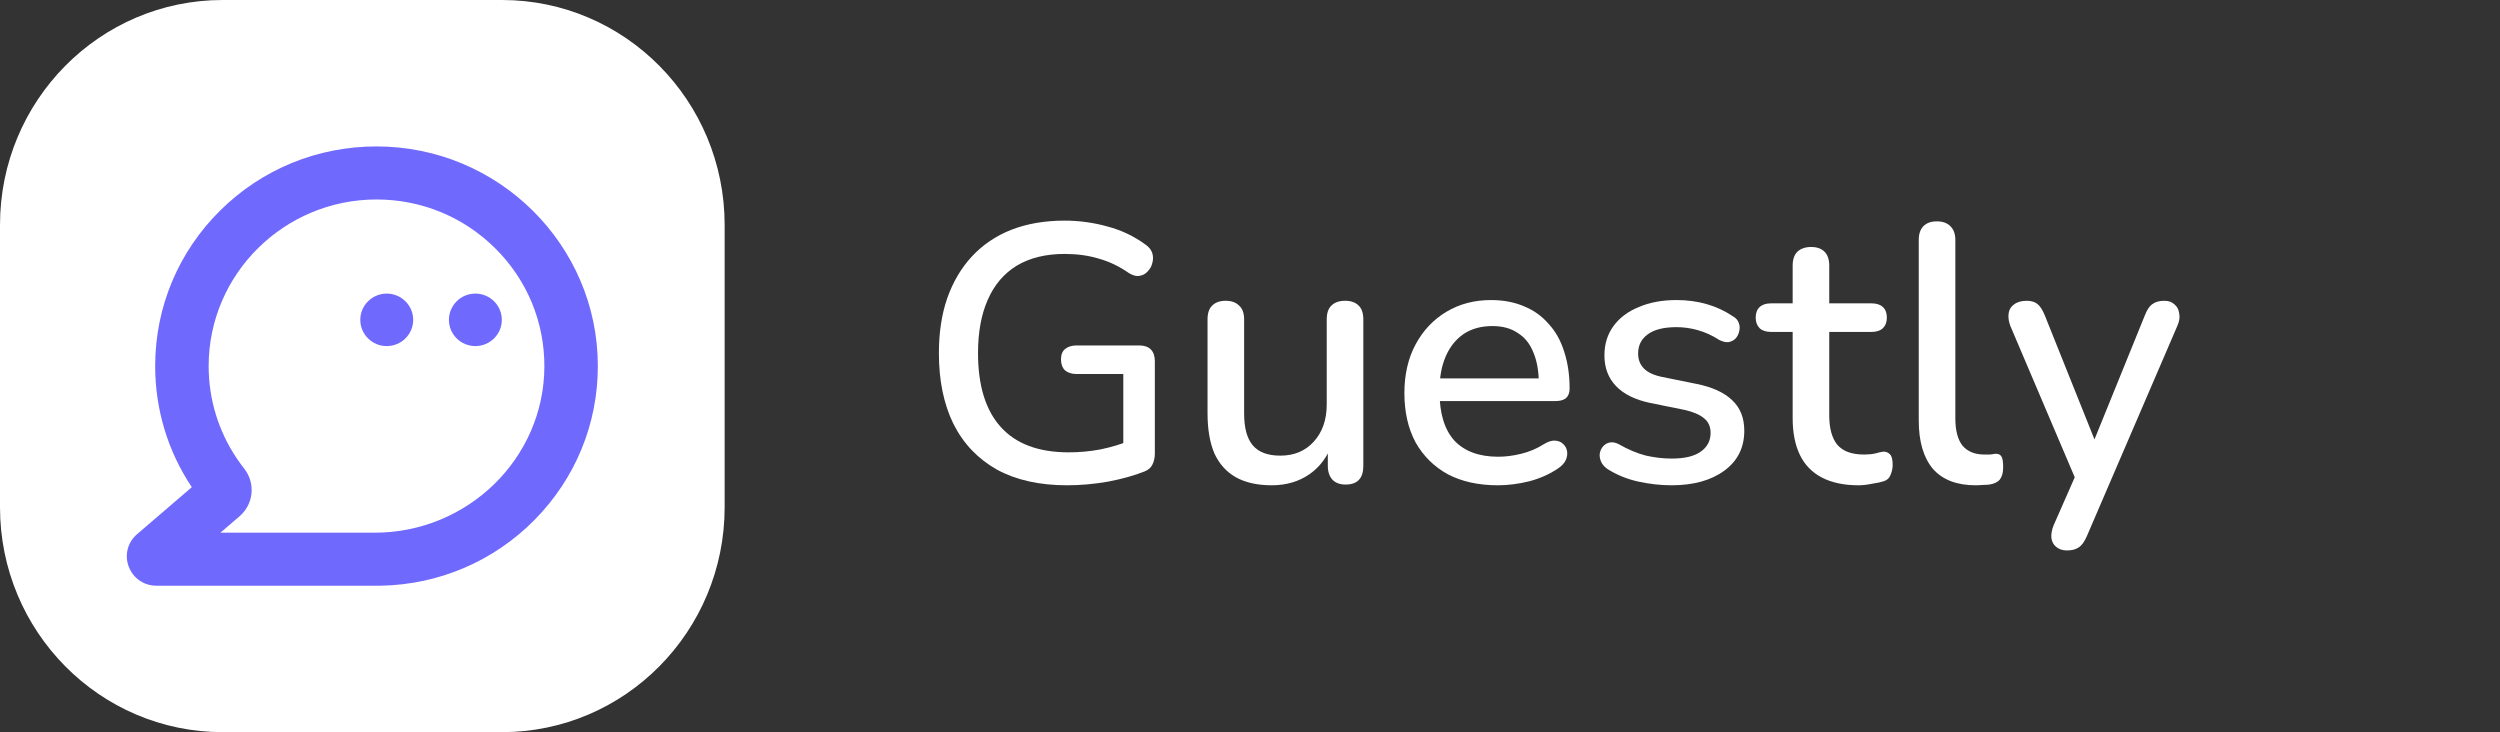
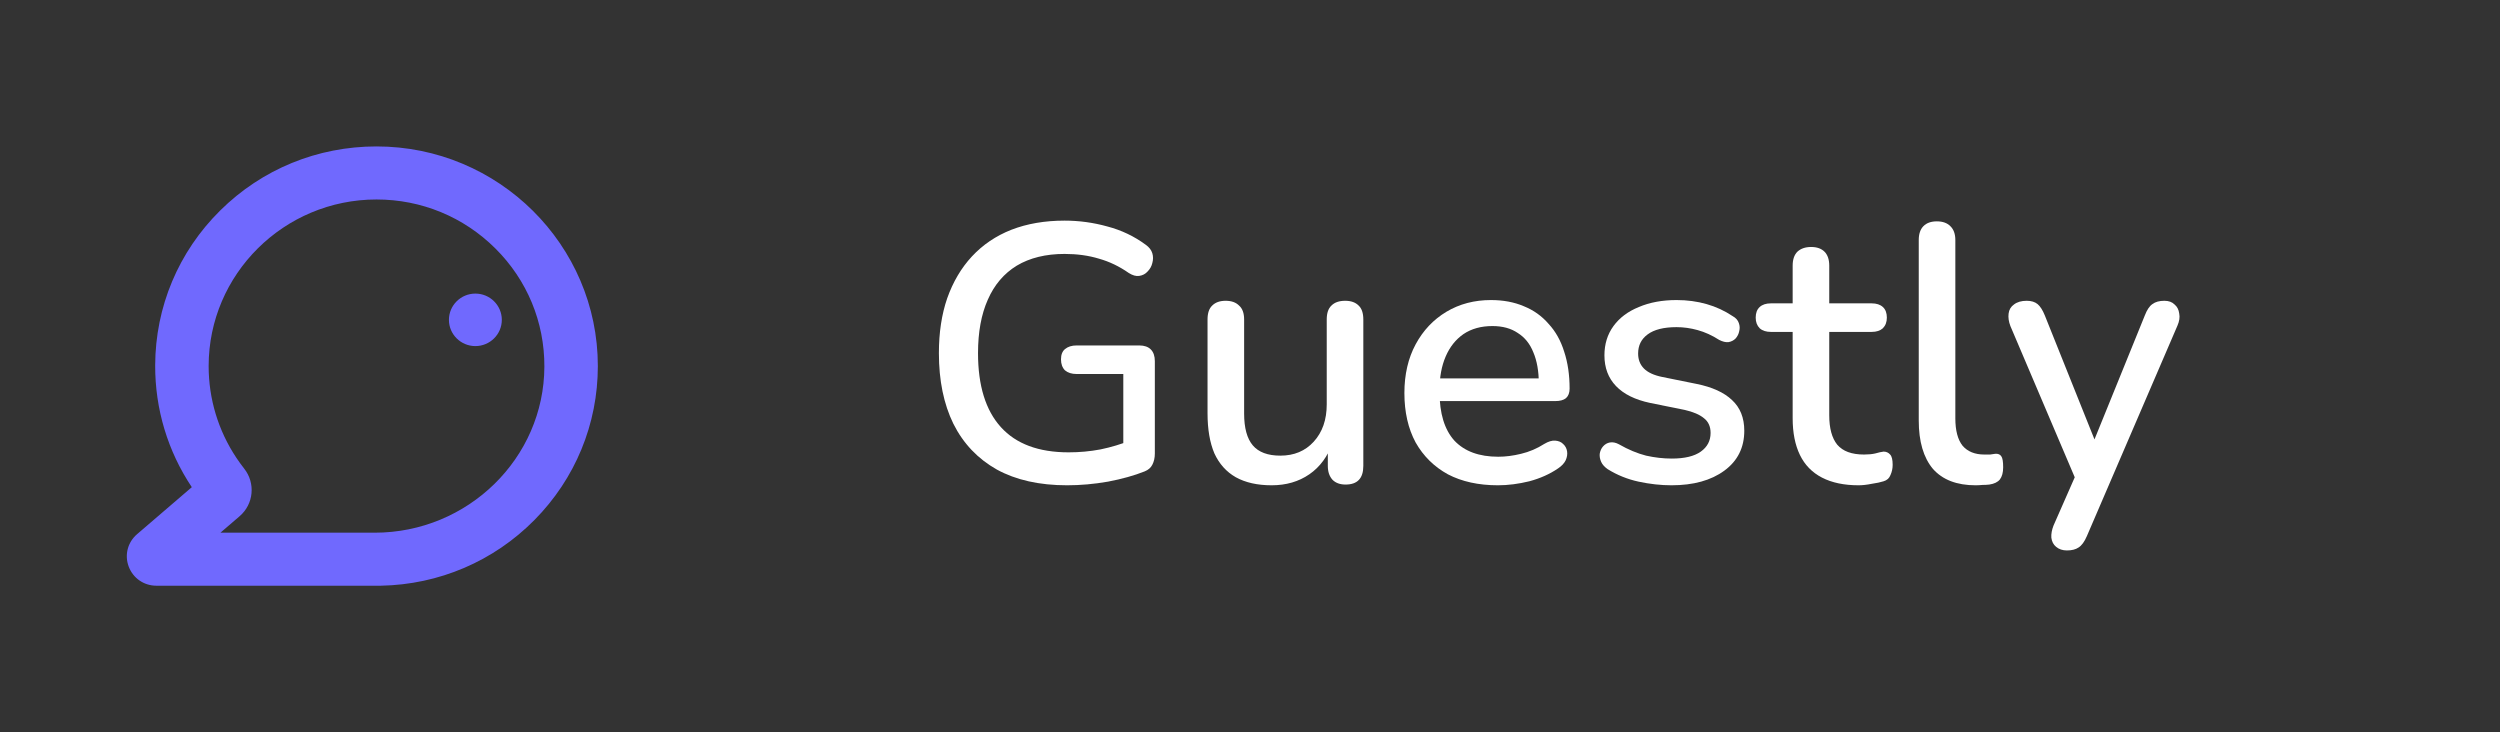
<svg xmlns="http://www.w3.org/2000/svg" width="140" height="41" viewBox="0 0 140 41" fill="none">
  <rect x="0" y="0" width="140" height="41" fill="#333333" stroke="none" />
  <g clip-path="url(#clip0_7966_1335)">
-     <path d="M28.111 0H12.469C5.582 0 0 5.64 0 12.598V28.402C0 35.36 5.582 41 12.469 41H28.111C34.997 41 40.58 35.36 40.58 28.402V12.598C40.58 5.64 34.997 0 28.111 0Z" fill="white" />
    <g clip-path="url(#clip1_7966_1335)">
      <path d="M8.761 32.8C8.061 32.8 7.453 32.38 7.208 31.73C6.964 31.08 7.148 30.367 7.677 29.913L10.741 27.282C9.391 25.258 8.683 22.907 8.69 20.464C8.7 17.182 9.993 14.101 12.332 11.787C14.669 9.474 17.778 8.2 21.084 8.2C27.919 8.2 33.479 13.718 33.479 20.501C33.479 23.745 32.217 26.807 29.928 29.121C27.641 31.432 24.586 32.738 21.326 32.8H21.323H8.761ZM20.978 29.831C26.201 29.831 30.466 25.661 30.485 20.535C30.494 18.035 29.52 15.685 27.743 13.916C25.966 12.146 23.602 11.171 21.085 11.171C15.902 11.171 11.684 15.356 11.684 20.501C11.684 22.336 12.221 24.112 13.236 25.636C13.374 25.843 13.521 26.047 13.675 26.243C14.319 27.06 14.207 28.23 13.419 28.908L12.344 29.831H20.979H20.978Z" fill="#7069FE" />
-       <path d="M21.657 19.381C20.84 19.381 20.176 18.722 20.176 17.911C20.176 17.101 20.84 16.441 21.657 16.441C22.474 16.441 23.139 17.101 23.139 17.911C23.139 18.722 22.474 19.381 21.657 19.381Z" fill="#7069FE" />
      <path d="M26.621 19.381C25.804 19.381 25.14 18.722 25.14 17.911C25.14 17.101 25.804 16.441 26.621 16.441C27.438 16.441 28.102 17.101 28.102 17.911C28.102 18.722 27.438 19.381 26.621 19.381Z" fill="#7069FE" />
    </g>
  </g>
  <path d="M59.761 27.176C58.205 27.176 56.893 26.882 55.824 26.295C54.756 25.693 53.944 24.839 53.389 23.732C52.848 22.625 52.578 21.306 52.578 19.776C52.578 18.628 52.733 17.603 53.044 16.701C53.369 15.785 53.829 15.006 54.424 14.364C55.033 13.708 55.77 13.209 56.636 12.867C57.515 12.526 58.509 12.355 59.618 12.355C60.43 12.355 61.228 12.464 62.013 12.683C62.797 12.888 63.514 13.229 64.163 13.708C64.353 13.844 64.475 14.002 64.529 14.179C64.583 14.357 64.583 14.541 64.529 14.733C64.488 14.91 64.4 15.068 64.265 15.204C64.143 15.341 63.987 15.423 63.798 15.45C63.622 15.478 63.426 15.423 63.21 15.286C62.682 14.917 62.128 14.651 61.546 14.487C60.964 14.309 60.322 14.22 59.618 14.22C58.563 14.22 57.671 14.439 56.94 14.876C56.223 15.314 55.682 15.949 55.317 16.783C54.952 17.603 54.769 18.6 54.769 19.776C54.769 21.593 55.195 22.974 56.047 23.917C56.9 24.86 58.164 25.331 59.842 25.331C60.45 25.331 61.045 25.277 61.627 25.167C62.222 25.044 62.79 24.873 63.331 24.655L62.905 25.721V20.944H60.288C60.017 20.944 59.801 20.876 59.639 20.739C59.49 20.589 59.416 20.384 59.416 20.124C59.416 19.865 59.49 19.673 59.639 19.55C59.801 19.414 60.017 19.345 60.288 19.345H63.798C64.082 19.345 64.299 19.42 64.447 19.571C64.596 19.721 64.671 19.94 64.671 20.227V25.393C64.671 25.639 64.623 25.851 64.529 26.028C64.447 26.192 64.305 26.315 64.103 26.397C63.521 26.63 62.838 26.821 62.053 26.971C61.269 27.108 60.505 27.176 59.761 27.176Z" fill="white" />
  <path d="M71.213 27.176C70.415 27.176 69.745 27.026 69.204 26.725C68.677 26.425 68.278 25.98 68.007 25.393C67.75 24.791 67.622 24.04 67.622 23.138V17.89C67.622 17.534 67.71 17.275 67.885 17.111C68.061 16.933 68.312 16.844 68.636 16.844C68.961 16.844 69.211 16.933 69.387 17.111C69.576 17.275 69.671 17.534 69.671 17.89V23.158C69.671 23.965 69.833 24.559 70.158 24.942C70.483 25.324 70.997 25.516 71.7 25.516C72.471 25.516 73.093 25.256 73.567 24.737C74.054 24.204 74.297 23.507 74.297 22.646V17.89C74.297 17.534 74.385 17.275 74.561 17.111C74.737 16.933 74.994 16.844 75.332 16.844C75.656 16.844 75.907 16.933 76.083 17.111C76.258 17.275 76.346 17.534 76.346 17.89V26.09C76.346 26.787 76.015 27.135 75.352 27.135C75.041 27.135 74.797 27.046 74.622 26.869C74.446 26.677 74.358 26.418 74.358 26.09V24.347L74.622 24.798C74.351 25.564 73.918 26.151 73.323 26.561C72.728 26.971 72.025 27.176 71.213 27.176Z" fill="white" />
  <path d="M83.881 27.176C82.799 27.176 81.865 26.971 81.081 26.561C80.31 26.138 79.708 25.543 79.275 24.778C78.856 23.999 78.646 23.076 78.646 22.01C78.646 20.972 78.856 20.063 79.275 19.284C79.694 18.505 80.269 17.897 80.999 17.459C81.73 17.022 82.562 16.803 83.495 16.803C84.185 16.803 84.8 16.919 85.342 17.152C85.883 17.37 86.343 17.698 86.721 18.136C87.114 18.559 87.404 19.079 87.594 19.694C87.797 20.309 87.898 20.999 87.898 21.764C87.898 21.997 87.83 22.174 87.695 22.297C87.56 22.407 87.357 22.461 87.087 22.461H80.269V21.19H86.518L86.173 21.477C86.173 20.794 86.072 20.213 85.869 19.735C85.68 19.256 85.389 18.894 84.997 18.648C84.618 18.389 84.144 18.259 83.576 18.259C82.941 18.259 82.4 18.409 81.953 18.71C81.52 19.01 81.189 19.427 80.959 19.96C80.729 20.493 80.614 21.115 80.614 21.826V21.949C80.614 23.151 80.891 24.06 81.446 24.675C82.014 25.277 82.832 25.577 83.901 25.577C84.307 25.577 84.733 25.523 85.179 25.413C85.639 25.304 86.072 25.119 86.478 24.86C86.708 24.723 86.911 24.662 87.087 24.675C87.276 24.689 87.425 24.75 87.533 24.86C87.655 24.969 87.729 25.106 87.756 25.27C87.783 25.434 87.756 25.605 87.675 25.782C87.594 25.946 87.452 26.097 87.249 26.233C86.789 26.548 86.255 26.787 85.646 26.951C85.037 27.101 84.449 27.176 83.881 27.176Z" fill="white" />
  <path d="M93.602 27.176C93.007 27.176 92.391 27.108 91.755 26.971C91.133 26.835 90.558 26.602 90.031 26.274C89.855 26.151 89.733 26.015 89.665 25.864C89.598 25.714 89.571 25.564 89.584 25.413C89.611 25.249 89.672 25.113 89.767 25.003C89.875 24.88 90.004 24.805 90.153 24.778C90.315 24.75 90.484 24.785 90.66 24.88C91.187 25.181 91.695 25.393 92.181 25.516C92.668 25.625 93.149 25.68 93.622 25.68C94.339 25.68 94.88 25.55 95.245 25.29C95.61 25.031 95.793 24.682 95.793 24.245C95.793 23.889 95.671 23.616 95.428 23.425C95.184 23.22 94.819 23.063 94.332 22.953L92.405 22.564C91.566 22.386 90.93 22.072 90.497 21.621C90.064 21.17 89.848 20.596 89.848 19.899C89.848 19.27 90.017 18.723 90.355 18.259C90.694 17.794 91.167 17.439 91.776 17.193C92.384 16.933 93.088 16.803 93.886 16.803C94.481 16.803 95.042 16.878 95.57 17.029C96.097 17.179 96.584 17.405 97.031 17.705C97.207 17.801 97.322 17.931 97.376 18.095C97.43 18.245 97.436 18.395 97.396 18.546C97.369 18.696 97.301 18.833 97.193 18.956C97.085 19.065 96.95 19.133 96.787 19.161C96.638 19.174 96.469 19.133 96.28 19.038C95.874 18.778 95.468 18.594 95.063 18.484C94.67 18.375 94.278 18.32 93.886 18.32C93.169 18.32 92.628 18.457 92.263 18.73C91.911 18.99 91.735 19.345 91.735 19.796C91.735 20.138 91.843 20.418 92.06 20.637C92.276 20.855 92.614 21.013 93.074 21.108L95.002 21.498C95.881 21.675 96.544 21.976 96.99 22.4C97.45 22.823 97.68 23.397 97.68 24.122C97.68 25.065 97.308 25.81 96.564 26.356C95.82 26.903 94.833 27.176 93.602 27.176Z" fill="white" />
  <path d="M104.081 27.176C103.27 27.176 102.587 27.033 102.032 26.746C101.477 26.459 101.065 26.035 100.794 25.475C100.524 24.914 100.389 24.231 100.389 23.425V18.587H99.171C98.901 18.587 98.691 18.518 98.542 18.382C98.393 18.231 98.319 18.033 98.319 17.787C98.319 17.528 98.393 17.329 98.542 17.193C98.691 17.056 98.901 16.988 99.171 16.988H100.389V14.876C100.389 14.535 100.476 14.275 100.652 14.097C100.842 13.92 101.099 13.831 101.423 13.831C101.748 13.831 101.998 13.92 102.174 14.097C102.35 14.275 102.438 14.535 102.438 14.876V16.988H104.812C105.082 16.988 105.292 17.056 105.441 17.193C105.59 17.329 105.664 17.528 105.664 17.787C105.664 18.033 105.59 18.231 105.441 18.382C105.292 18.518 105.082 18.587 104.812 18.587H102.438V23.261C102.438 23.985 102.587 24.532 102.884 24.901C103.195 25.27 103.696 25.454 104.386 25.454C104.629 25.454 104.839 25.434 105.015 25.393C105.204 25.338 105.36 25.304 105.481 25.29C105.63 25.29 105.752 25.345 105.847 25.454C105.941 25.55 105.989 25.741 105.989 26.028C105.989 26.233 105.948 26.425 105.867 26.602C105.799 26.78 105.671 26.896 105.481 26.951C105.319 27.005 105.096 27.053 104.812 27.094C104.541 27.149 104.298 27.176 104.081 27.176Z" fill="white" />
  <path d="M110.635 27.176C109.58 27.176 108.782 26.869 108.241 26.254C107.714 25.625 107.45 24.723 107.45 23.548V13.441C107.45 13.1 107.538 12.84 107.714 12.662C107.89 12.485 108.14 12.396 108.464 12.396C108.789 12.396 109.039 12.485 109.215 12.662C109.404 12.84 109.499 13.1 109.499 13.441V23.425C109.499 24.108 109.634 24.621 109.905 24.962C110.189 25.29 110.595 25.454 111.122 25.454C111.244 25.454 111.352 25.454 111.447 25.454C111.542 25.441 111.636 25.427 111.731 25.413C111.893 25.4 112.008 25.447 112.076 25.557C112.144 25.652 112.177 25.857 112.177 26.172C112.177 26.459 112.117 26.684 111.995 26.848C111.873 26.999 111.677 27.094 111.406 27.135C111.285 27.149 111.156 27.156 111.021 27.156C110.886 27.169 110.757 27.176 110.635 27.176Z" fill="white" />
  <path d="M115.747 30.825C115.504 30.825 115.301 30.757 115.139 30.62C114.99 30.497 114.902 30.326 114.875 30.108C114.861 29.903 114.902 29.677 114.997 29.431L116.376 26.295V27.176L112.582 18.259C112.487 18.013 112.454 17.78 112.481 17.562C112.508 17.343 112.609 17.172 112.785 17.049C112.961 16.913 113.198 16.844 113.495 16.844C113.752 16.844 113.955 16.906 114.104 17.029C114.253 17.152 114.388 17.364 114.51 17.664L117.573 25.311H117.005L120.11 17.664C120.231 17.35 120.373 17.138 120.536 17.029C120.698 16.906 120.921 16.844 121.205 16.844C121.449 16.844 121.638 16.913 121.773 17.049C121.922 17.172 122.01 17.343 122.037 17.562C122.078 17.767 122.044 17.992 121.936 18.238L116.863 30.026C116.728 30.34 116.572 30.552 116.397 30.661C116.234 30.771 116.018 30.825 115.747 30.825Z" fill="white" />
  <defs>
    <clipPath id="clip0_7966_1335">
      <rect width="40.58" height="41" fill="white" />
    </clipPath>
    <clipPath id="clip1_7966_1335">
      <rect width="26.377" height="24.6" fill="white" transform="translate(7.102 8.2)" />
    </clipPath>
  </defs>
</svg>